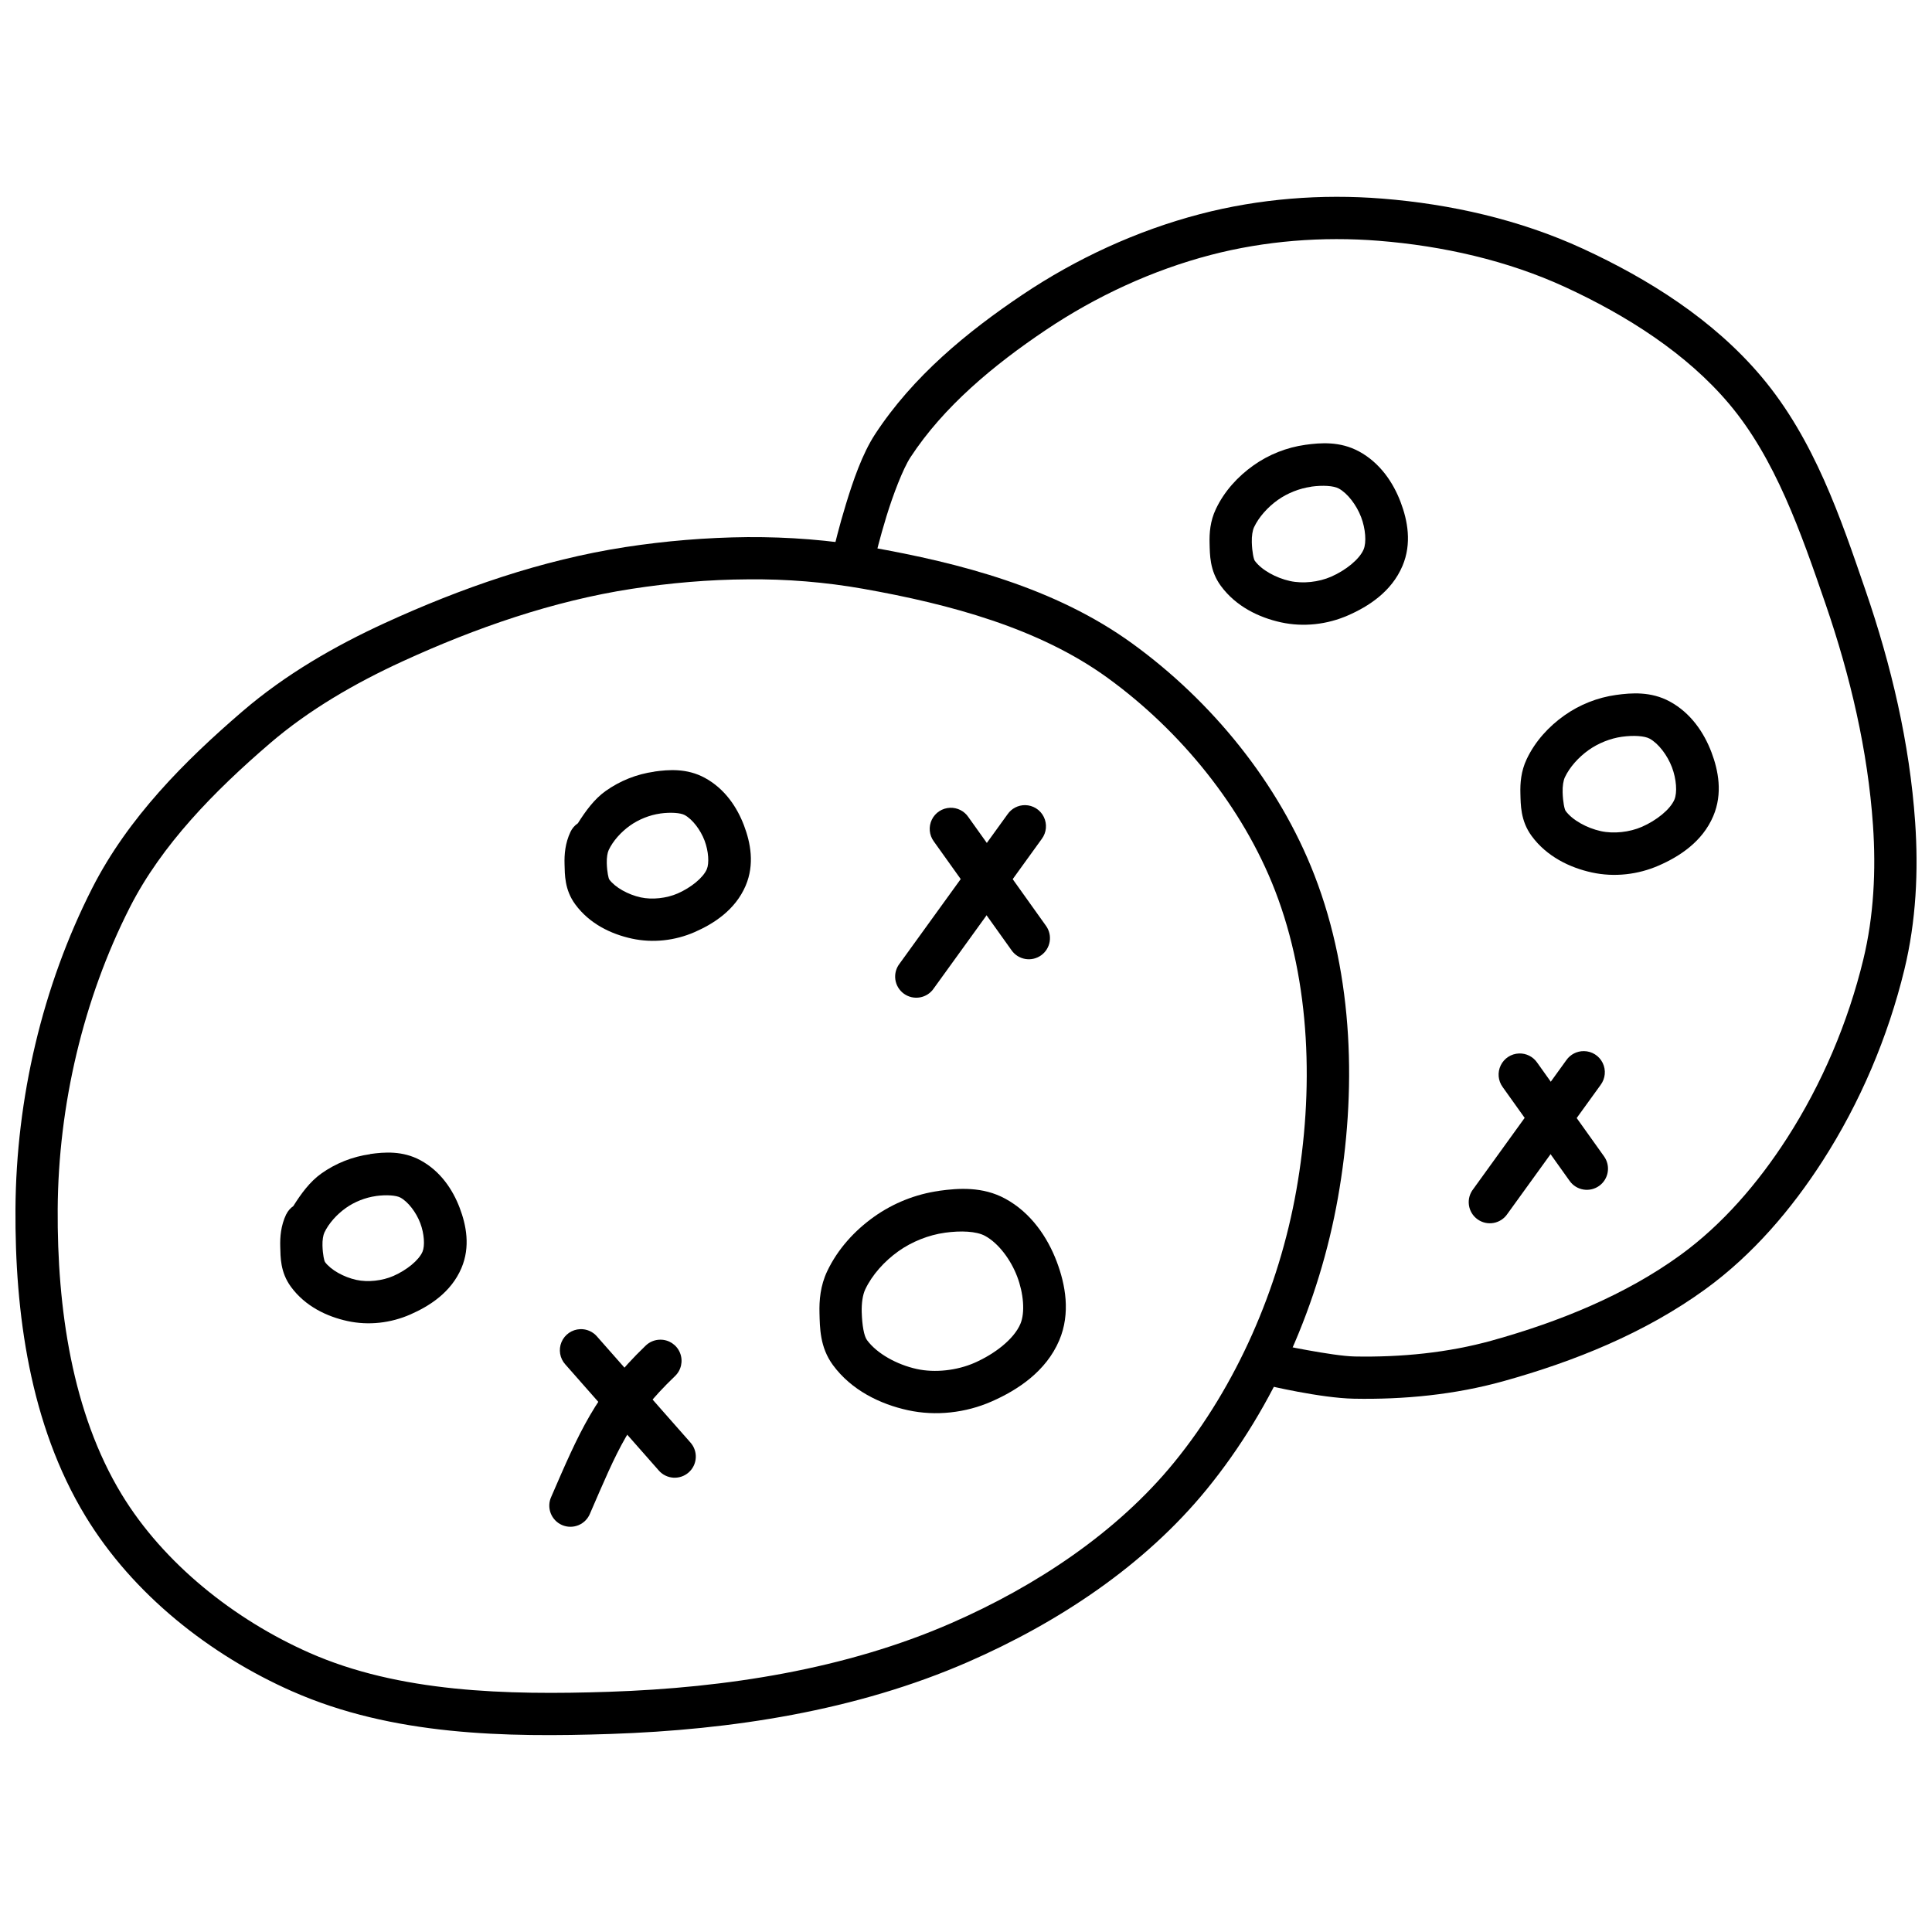
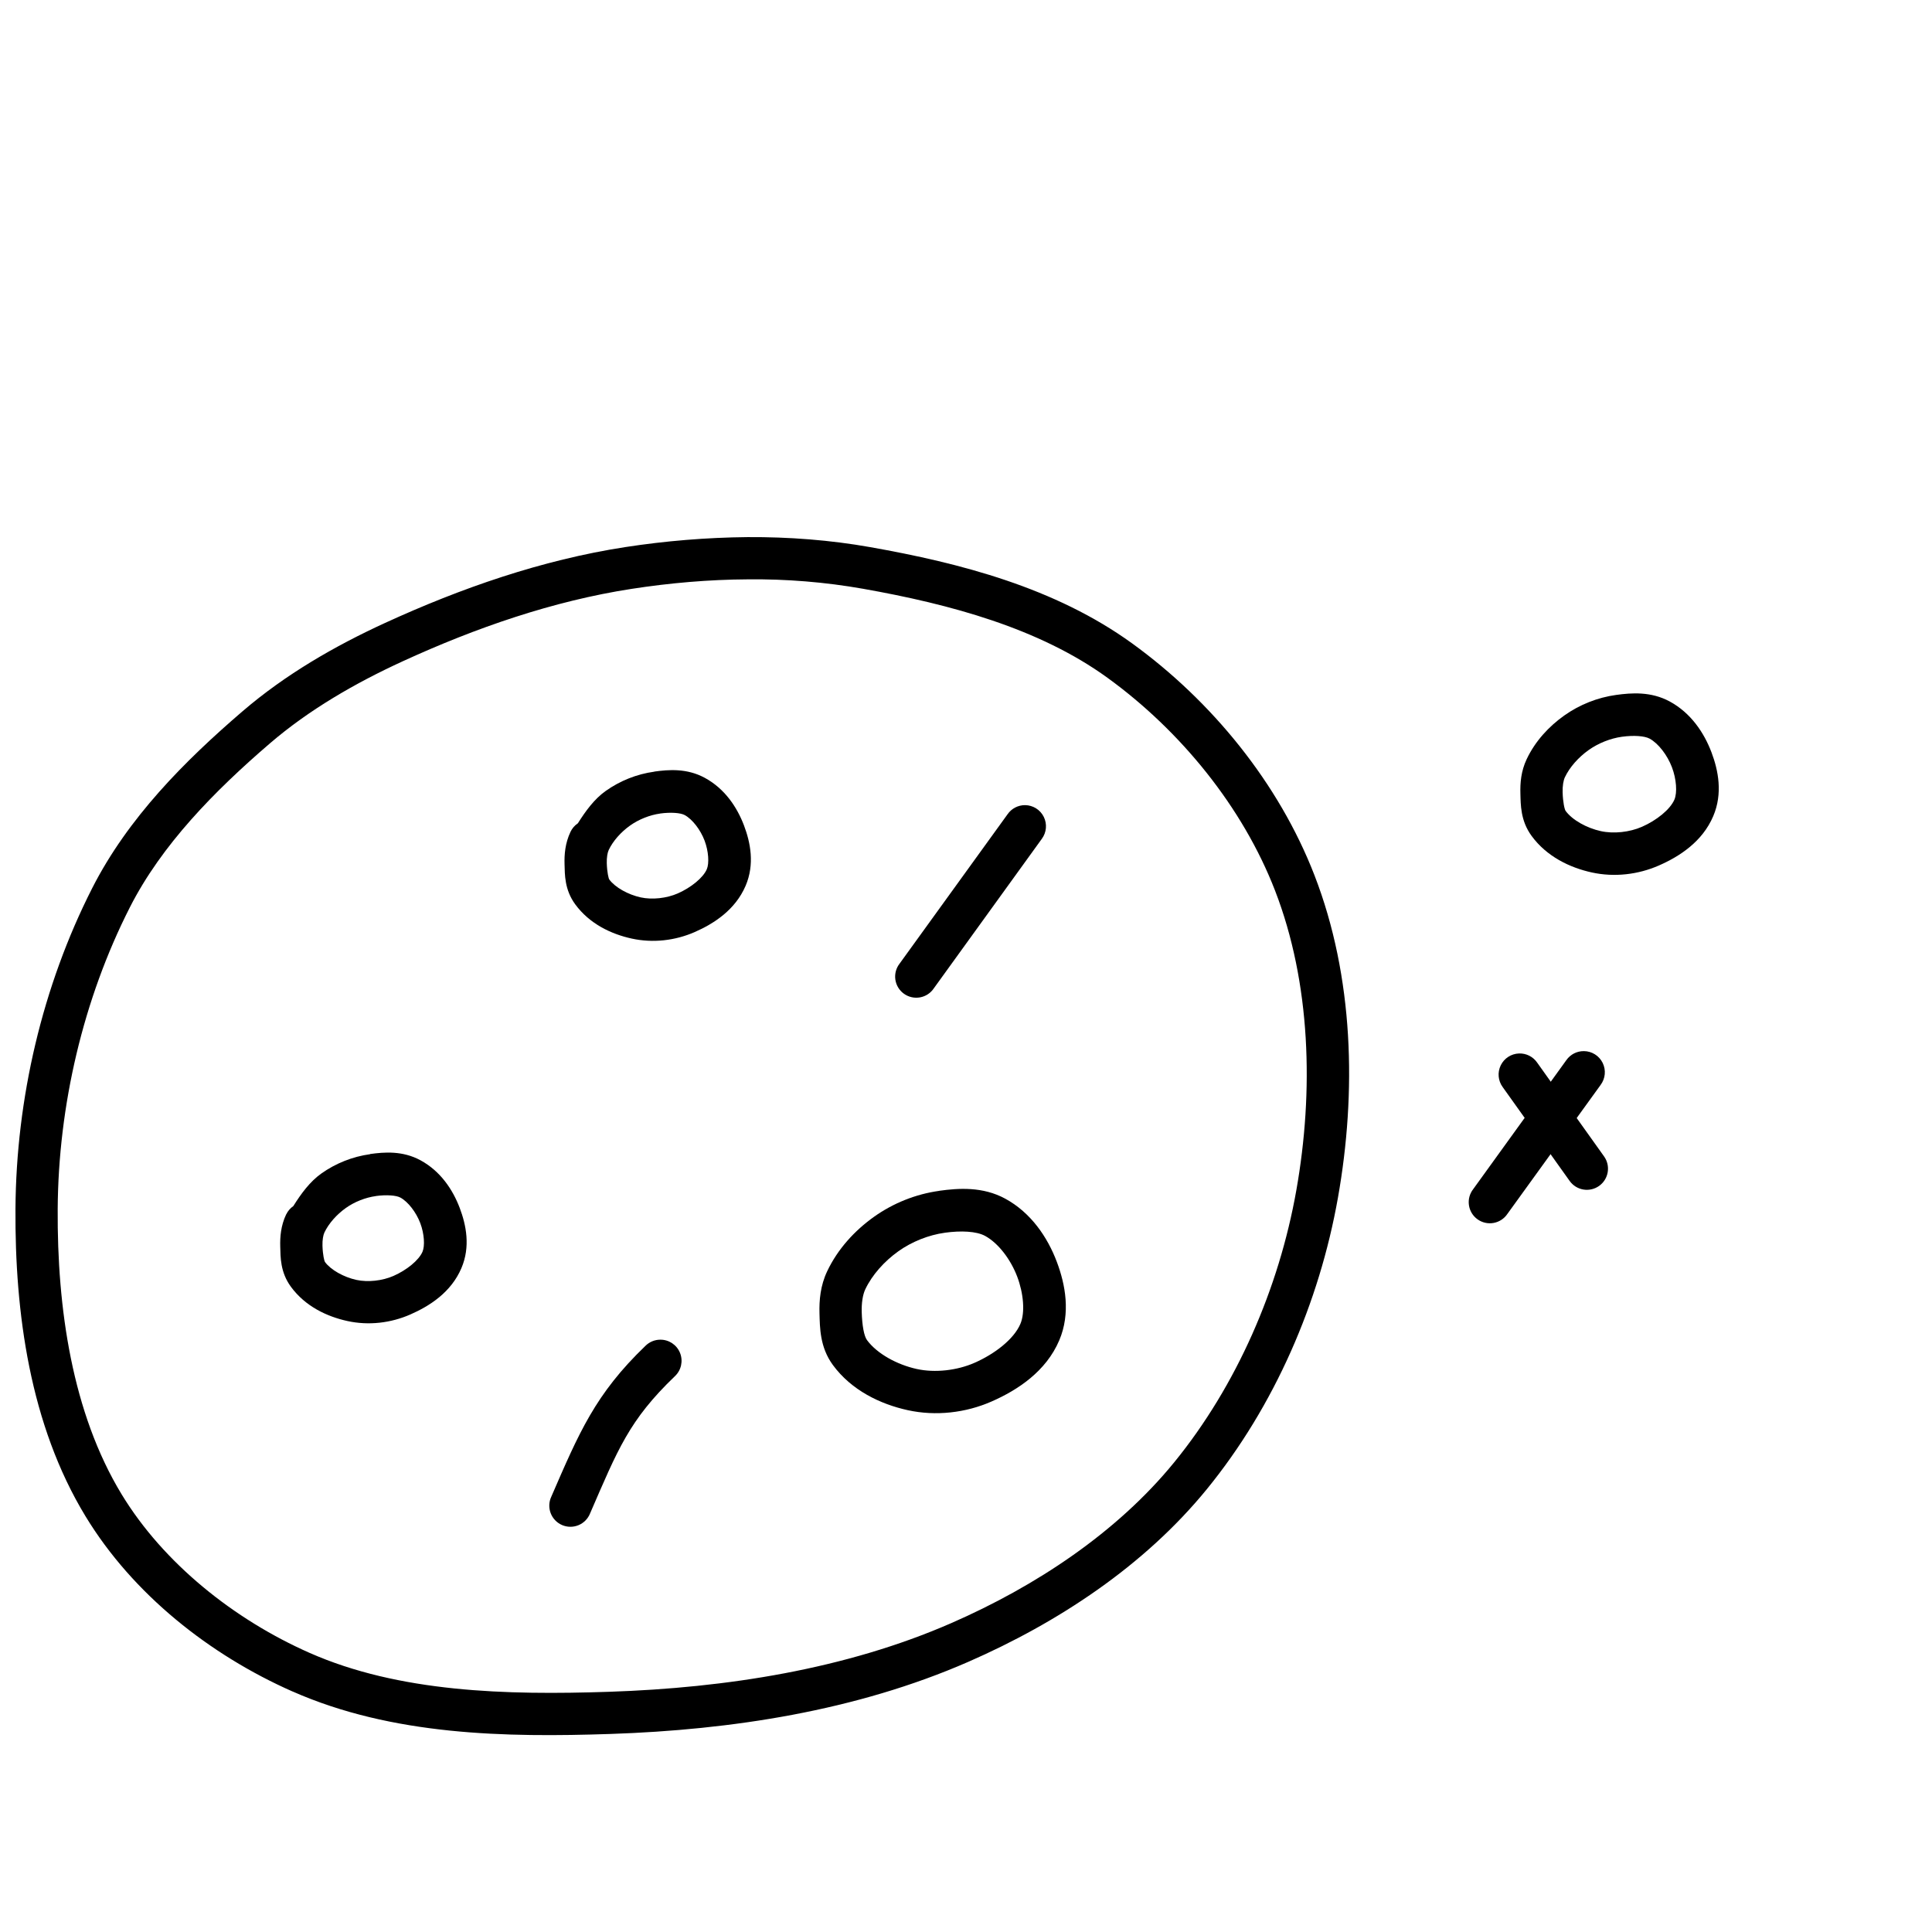
<svg xmlns="http://www.w3.org/2000/svg" width="800px" height="800px" version="1.1" viewBox="144 144 512 512">
  <defs>
    <clipPath id="b">
      <path d="m148.09 286h353.91v318h-353.91z" />
    </clipPath>
    <clipPath id="a">
      <path d="m364 196h287.9v319h-287.9z" />
    </clipPath>
  </defs>
  <g clip-path="url(#b)">
    <path d="m342.11 286.34c-10.898 0.105-21.762 1.008-32.41 2.644-22.156 3.418-43.562 10.887-63.633 20.09-13.336 6.117-26.422 13.656-37.801 23.43-15.254 13.102-30.34 28.195-39.832 46.863-13.246 26.055-20.152 55.867-20.336 84.992-0.172 27.414 3.781 57.156 18.574 81.488 12.57 20.684 32.965 36.742 54.797 46.391h0.02c26.559 11.73 56.586 12.207 84.316 11.277 31.977-1.078 65.008-6.094 94.789-19.105 23.68-10.348 46.617-25.391 63.242-45.777 17.934-21.996 29.809-49.461 34.727-77.203 4.953-27.934 4.234-58.484-6.211-85.465-9.465-24.441-27.199-46.148-48.297-61.438-20.414-14.793-45.613-21.312-69.391-25.523-10.727-1.902-21.656-2.727-32.555-2.664zm0.062 11.191c10.293-0.105 20.555 0.734 30.543 2.5 23.133 4.098 46.652 10.457 64.758 23.574 19.422 14.074 35.859 34.285 44.422 56.395 9.473 24.461 10.309 53.125 5.637 79.48-4.598 25.934-15.797 51.734-32.367 72.059-15.129 18.551-36.605 32.789-59.059 42.598-27.965 12.219-59.613 17.16-90.672 18.203-27.301 0.914-55.668 0.168-79.438-10.332-19.961-8.82-38.656-23.727-49.754-41.984-13.125-21.594-17.117-49.344-16.953-75.605 0.172-27.398 6.734-55.594 19.125-79.969 8.418-16.555 22.352-30.77 37.125-43.461 10.312-8.855 22.512-15.93 35.199-21.75 19.41-8.902 39.859-15.98 60.66-19.188 10.148-1.566 20.48-2.465 30.77-2.519z" fill-rule="evenodd" />
  </g>
  <g clip-path="url(#a)">
-     <path d="m510.27 196.63c-16.062-1.281-32.578 0.012-48.234 4.102-16.738 4.371-32.801 11.789-47.09 21.383-14.59 9.793-28.996 21.602-39.031 36.941-3.426 5.238-5.84 12.375-7.727 18.531s-3.074 11.254-3.074 11.254h-0.004c-0.336 1.445-0.086 2.965 0.699 4.227 0.785 1.262 2.035 2.16 3.484 2.496 1.445 0.34 2.965 0.086 4.227-0.699 1.262-0.781 2.16-2.035 2.496-3.481 0 0 1.125-4.754 2.891-10.516 1.766-5.762 4.379-12.629 6.375-15.684 8.77-13.406 21.965-24.398 35.914-33.762 13.281-8.918 28.234-15.836 43.664-19.863 14.348-3.746 29.645-4.938 44.504-3.75 17.027 1.359 34.141 5.227 49.406 12.258 16.426 7.57 32.227 17.652 43.438 30.934 12.234 14.492 19.004 33.938 25.625 53.199 6.516 18.957 11.156 38.715 12.523 58.465 0.832 11.988 0.211 24.184-2.562 35.609-4.047 16.68-10.949 32.953-20.234 47.375-7.629 11.852-17.07 22.832-28.188 30.914-14.57 10.594-32.133 17.723-50 22.695-11.633 3.238-24.062 4.457-36.367 4.223-5.859-0.105-20.746-3.281-20.746-3.281l0.008-0.004c-1.449-0.328-2.969-0.062-4.223 0.73-1.258 0.793-2.144 2.055-2.469 3.5-0.68 3.019 1.215 6.016 4.231 6.695 0 0 14.109 3.383 23 3.547 13.18 0.25 26.668-1.039 39.586-4.633 18.695-5.203 37.5-12.719 53.586-24.414 12.566-9.137 22.801-21.18 30.996-33.906 9.992-15.523 17.367-32.91 21.711-50.801 3.109-12.816 3.742-26.141 2.848-39.031-1.453-20.98-6.359-41.668-13.121-61.336-6.613-19.242-13.586-40.102-27.652-56.766-12.738-15.09-29.953-25.887-47.312-33.887-16.723-7.707-35.066-11.82-53.176-13.266z" fill-rule="evenodd" />
-   </g>
+     </g>
  <path d="m392.89 459.59c-6.207 0.859-12.184 3.254-17.262 6.867-5.094 3.625-9.613 8.512-12.422 14.453-1.805 3.812-2.129 7.703-2.031 11.133 0.109 3.715 0.062 8.945 3.547 13.695 4.914 6.699 12.539 10.371 19.844 11.973 7.434 1.629 15.348 0.715 22.203-2.297 6.914-3.027 14.434-7.969 17.938-16.195 3.066-7.199 1.641-14.805-0.656-20.871-2.457-6.484-6.832-12.984-13.652-16.688-5.969-3.246-12.363-2.793-17.484-2.09l-0.004-0.004h-0.02zm1.539 11.09c4.215-0.578 8.312-0.41 10.617 0.84 3.547 1.926 6.816 6.285 8.527 10.805 1.652 4.359 2.141 9.469 0.84 12.523-1.723 4.047-6.809 7.969-12.156 10.312-4.644 2.035-10.457 2.699-15.293 1.641-5.227-1.145-10.551-4.051-13.203-7.668-0.797-1.086-1.289-3.894-1.395-7.398-0.07-2.383 0.258-4.602 0.941-6.047 1.809-3.824 5.066-7.453 8.793-10.105 3.566-2.535 8.004-4.305 12.32-4.898z" fill-rule="evenodd" />
  <path d="m242.09 449.87c-4.656 0.641-9.129 2.418-12.934 5.125-3.027 2.152-5.348 5.324-7.422 8.629-0.801 0.551-1.441 1.301-1.867 2.176-0.004 0.008-0.016 0.012-0.02 0-1.434 3.027-1.656 6.027-1.578 8.609 0.078 2.652-0.027 6.707 2.828 10.598 3.801 5.184 9.523 7.891 14.984 9.082 5.629 1.234 11.504 0.523 16.668-1.742 5.106-2.238 10.793-5.859 13.531-12.281 2.43-5.691 1.266-11.418-0.449-15.949-1.844-4.867-5.102-9.754-10.395-12.629-4.75-2.578-9.594-2.176-13.344-1.66zm1.516 11.09c2.84-0.387 5.406-0.18 6.5 0.41 2.023 1.098 4.172 3.867 5.269 6.766 1.07 2.824 1.254 6.043 0.594 7.586-0.953 2.238-4.164 4.863-7.707 6.418-2.953 1.293-6.766 1.711-9.801 1.051-3.379-0.734-6.805-2.66-8.344-4.754-0.164-0.219-0.582-1.863-0.656-4.305-0.047-1.512 0.191-2.828 0.512-3.504 1.129-2.387 3.246-4.769 5.68-6.5 2.293-1.633 5.184-2.773 7.953-3.156z" fill-rule="evenodd" />
  <path d="m317.41 348.5c-4.66 0.641-9.109 2.418-12.914 5.125-3.008 2.137-5.309 5.312-7.379 8.59v-0.004h-0.023c-0.82 0.562-1.48 1.336-1.906 2.234-1.43 3.027-1.656 6.023-1.578 8.609 0.078 2.652-0.027 6.707 2.828 10.598 3.801 5.184 9.523 7.891 14.984 9.082 5.625 1.227 11.508 0.535 16.668-1.723 5.098-2.234 10.77-5.879 13.508-12.281 2.43-5.691 1.285-11.441-0.43-15.969-1.844-4.867-5.098-9.754-10.395-12.629-4.75-2.578-9.594-2.176-13.344-1.66v0.004h-0.02zm1.539 11.09c2.84-0.387 5.406-0.18 6.5 0.41 2.023 1.098 4.172 3.867 5.269 6.766 1.07 2.824 1.254 6.043 0.594 7.586-0.953 2.238-4.164 4.863-7.707 6.418-2.953 1.293-6.766 1.711-9.801 1.051-3.379-0.734-6.805-2.66-8.344-4.754-0.164-0.219-0.586-1.863-0.656-4.305-0.047-1.512 0.191-2.824 0.512-3.504 1.129-2.387 3.227-4.75 5.656-6.477 2.297-1.633 5.203-2.797 7.973-3.18z" fill-rule="evenodd" />
  <path d="m572.32 328.16c-4.969 0.684-9.734 2.586-13.797 5.473-4.055 2.883-7.676 6.773-9.941 11.562-1.512 3.191-1.742 6.371-1.66 9.125 0.086 2.863-0.008 7.148 2.973 11.215 4.023 5.484 10.121 8.398 15.949 9.676 5.992 1.312 12.27 0.566 17.773-1.844 5.469-2.394 11.52-6.293 14.41-13.078 2.555-5.992 1.359-12.098-0.473-16.934-1.969-5.191-5.449-10.406-11.051-13.449-4.984-2.699-10.148-2.301-14.188-1.742zm1.516 11.09c3.102-0.43 5.977-0.23 7.32 0.492 2.328 1.266 4.703 4.363 5.926 7.586 1.188 3.133 1.441 6.719 0.656 8.57-1.109 2.602-4.703 5.504-8.609 7.215-3.293 1.441-7.488 1.891-10.887 1.148-3.754-0.82-7.566-2.949-9.328-5.352-0.293-0.398-0.723-2.266-0.801-4.922-0.051-1.688 0.203-3.168 0.594-3.996 1.266-2.676 3.602-5.305 6.293-7.215 2.551-1.812 5.754-3.102 8.836-3.527z" fill-rule="evenodd" />
-   <path d="m489.95 261.88c-4.969 0.684-9.734 2.586-13.797 5.473-4.055 2.883-7.676 6.769-9.941 11.562-1.512 3.191-1.742 6.367-1.66 9.121 0.086 2.867-0.008 7.148 2.973 11.215 4.023 5.488 10.121 8.398 15.949 9.676 5.992 1.312 12.27 0.566 17.773-1.844 5.469-2.394 11.52-6.297 14.41-13.078 2.555-5.992 1.363-12.094-0.473-16.934-1.965-5.191-5.449-10.406-11.051-13.449h0.004-0.023c-4.984-2.699-10.129-2.301-14.164-1.742zm1.516 11.09c3.102-0.43 5.977-0.242 7.32 0.492 2.328 1.266 4.703 4.367 5.926 7.586 1.188 3.133 1.441 6.723 0.656 8.57-1.109 2.602-4.703 5.504-8.609 7.215-3.293 1.441-7.492 1.891-10.887 1.148-3.754-0.82-7.566-2.949-9.328-5.352-0.293-0.398-0.723-2.266-0.801-4.918-0.051-1.688 0.203-3.172 0.594-3.996 1.266-2.676 3.602-5.301 6.293-7.215 2.551-1.812 5.754-3.082 8.836-3.504z" fill-rule="evenodd" />
-   <path d="m297.77 496.24c-2.184 0.078-4.117 1.414-4.965 3.426-0.844 2.012-0.445 4.332 1.027 5.941l24.766 28.105h-0.004c2.047 2.32 5.582 2.547 7.902 0.504 2.324-2.043 2.547-5.582 0.504-7.902l-24.766-28.105h0.004c-1.113-1.305-2.758-2.031-4.469-1.969z" fill-rule="evenodd" />
  <path d="m318.96 499.03c-1.461 0.012-2.859 0.59-3.894 1.617-13.344 12.809-17.629 23.082-24.969 39.996-0.641 1.371-0.699 2.941-0.164 4.356 0.539 1.414 1.625 2.551 3.012 3.152 1.387 0.602 2.957 0.613 4.356 0.039 1.398-0.578 2.504-1.695 3.066-3.098 7.383-17.012 10.34-24.723 22.469-36.367 1.691-1.574 2.242-4.027 1.383-6.176-0.855-2.148-2.945-3.547-5.258-3.519z" fill-rule="evenodd" />
-   <path d="m395.8 358.07c-2.078 0.07-3.949 1.281-4.856 3.152s-0.703 4.094 0.531 5.766l20.582 28.824c0.855 1.23 2.168 2.066 3.644 2.32 1.477 0.258 2.992-0.094 4.211-0.965 1.219-0.871 2.035-2.195 2.269-3.676 0.234-1.48-0.133-2.992-1.023-4.199l-20.562-28.801c-1.082-1.574-2.891-2.484-4.797-2.422z" fill-rule="evenodd" />
  <path d="m415.66 357.37c-1.844-0.012-3.578 0.883-4.633 2.398l-28.598 39.566 0.004-0.004c-0.949 1.199-1.367 2.731-1.16 4.242 0.211 1.512 1.027 2.875 2.266 3.769 1.234 0.895 2.785 1.246 4.285 0.973 1.504-0.273 2.828-1.148 3.668-2.422l28.598-39.586c1.254-1.688 1.457-3.941 0.523-5.824-0.934-1.887-2.848-3.09-4.953-3.113z" fill-rule="evenodd" />
  <path d="m546.55 423.18c-2.074 0.07-3.934 1.281-4.84 3.148-0.906 1.863-0.711 4.074 0.512 5.75l17.754 24.887c0.863 1.211 2.168 2.027 3.633 2.273 1.465 0.246 2.969-0.102 4.176-0.961 1.211-0.863 2.031-2.172 2.273-3.637 0.246-1.465-0.098-2.965-0.961-4.176l-17.754-24.887h0.004c-1.09-1.562-2.894-2.469-4.797-2.398z" fill-rule="evenodd" />
  <path d="m563.75 422.56c-1.855-0.023-3.598 0.875-4.656 2.394l-24.66 34.152v0.004c-0.949 1.195-1.367 2.727-1.156 4.238 0.207 1.516 1.023 2.875 2.262 3.769 1.238 0.898 2.785 1.25 4.289 0.973 1.5-0.273 2.824-1.148 3.668-2.422l24.684-34.152h-0.004c1.27-1.691 1.477-3.949 0.543-5.84-0.938-1.895-2.859-3.102-4.969-3.117z" fill-rule="evenodd" />
</svg>